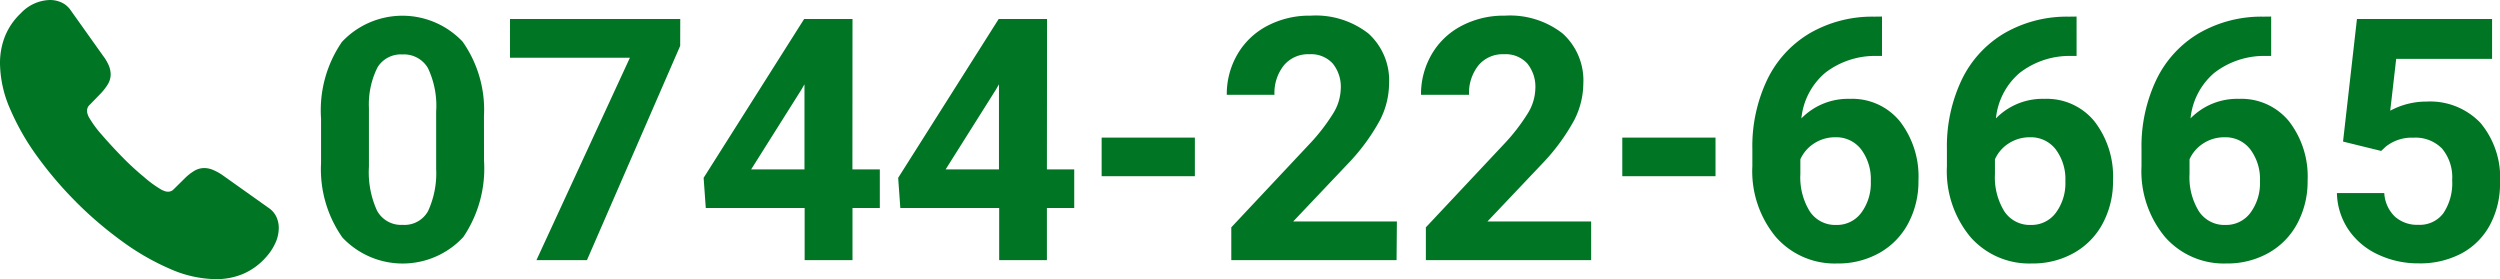
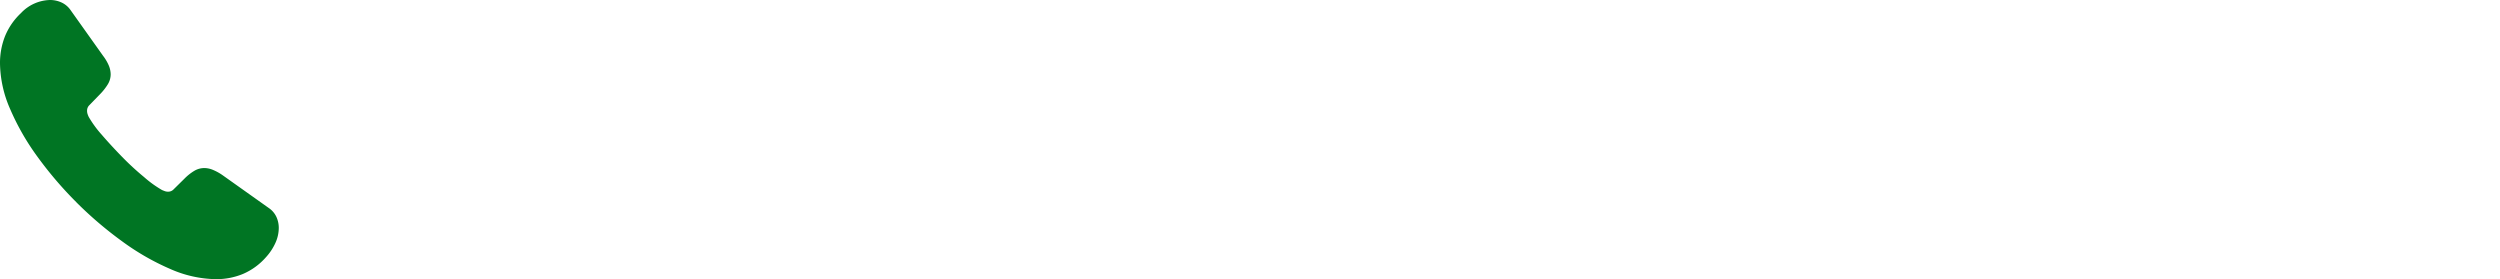
<svg xmlns="http://www.w3.org/2000/svg" width="150.596" height="16.817" viewBox="0 0 150.596 16.817">
  <g transform="translate(-1717.711 -1589)">
-     <path d="M134.457,12.187A7.358,7.358,0,0,1,133.21,16.8a4.983,4.983,0,0,1-7.282.03,7.143,7.143,0,0,1-1.287-4.489V9.664A7.261,7.261,0,0,1,125.9,5.045a4.993,4.993,0,0,1,7.267-.015,7.12,7.12,0,0,1,1.287,4.484Zm-2.883-2.933a5.309,5.309,0,0,0-.494-2.629,1.669,1.669,0,0,0-1.541-.823,1.64,1.64,0,0,0-1.5.783,4.969,4.969,0,0,0-.514,2.449v3.531a5.573,5.573,0,0,0,.484,2.639,1.647,1.647,0,0,0,1.551.863,1.619,1.619,0,0,0,1.526-.828,5.44,5.44,0,0,0,.489-2.534Zm14.7-3.97-5.616,12.908h-3.043L143.245,6h-7.222V3.668h10.255Zm10.375,7.442H158.3V15.05h-1.646v3.142h-2.883V15.05h-5.955l-.13-1.816,6.055-9.567h2.913Zm-6.1,0h3.212V7.6l-.19.329Zm17.816,0h1.646V15.05h-1.646v3.142H165.49V15.05h-5.955l-.13-1.816,6.055-9.567h2.913Zm-6.1,0h3.212V7.6l-.19.329Zm15.013.409h-5.616V10.811h5.616Zm12.15,5.058h-9.956V16.217l4.7-5.008a11.589,11.589,0,0,0,1.431-1.845,2.964,2.964,0,0,0,.464-1.5,2.219,2.219,0,0,0-.489-1.521,1.764,1.764,0,0,0-1.4-.554,1.9,1.9,0,0,0-1.541.673,2.667,2.667,0,0,0-.564,1.771H179.2a4.761,4.761,0,0,1,.633-2.424,4.465,4.465,0,0,1,1.791-1.721,5.442,5.442,0,0,1,2.624-.623,5.153,5.153,0,0,1,3.486,1.077,3.812,3.812,0,0,1,1.242,3.043,4.884,4.884,0,0,1-.559,2.195,12.2,12.2,0,0,1-1.915,2.6l-3.3,3.481h6.245Zm11.721,0h-9.956V16.217l4.7-5.008a11.588,11.588,0,0,0,1.431-1.845,2.965,2.965,0,0,0,.464-1.5,2.219,2.219,0,0,0-.489-1.521,1.764,1.764,0,0,0-1.4-.554,1.9,1.9,0,0,0-1.541.673,2.667,2.667,0,0,0-.564,1.771h-2.893a4.762,4.762,0,0,1,.633-2.424,4.464,4.464,0,0,1,1.791-1.721,5.442,5.442,0,0,1,2.624-.623,5.153,5.153,0,0,1,3.486,1.077,3.812,3.812,0,0,1,1.242,3.043,4.883,4.883,0,0,1-.559,2.195,12.2,12.2,0,0,1-1.915,2.6l-3.3,3.481h6.245Zm7.492-5.058h-5.616V10.811h5.616ZM218.67,3.519V5.893h-.279a4.9,4.9,0,0,0-3.147,1.018,4.134,4.134,0,0,0-1.431,2.743,3.926,3.926,0,0,1,2.923-1.177,3.7,3.7,0,0,1,3.013,1.357,5.438,5.438,0,0,1,1.117,3.571,5.35,5.35,0,0,1-.613,2.564,4.4,4.4,0,0,1-1.736,1.786,5.043,5.043,0,0,1-2.539.638,4.71,4.71,0,0,1-3.706-1.6,6.2,6.2,0,0,1-1.412-4.26V11.5a9.324,9.324,0,0,1,.893-4.175,6.546,6.546,0,0,1,2.564-2.8,7.512,7.512,0,0,1,3.875-1Zm-2.813,7.272a2.3,2.3,0,0,0-1.267.364,2.193,2.193,0,0,0-.838.963V13a3.894,3.894,0,0,0,.569,2.259,1.836,1.836,0,0,0,1.6.813,1.816,1.816,0,0,0,1.5-.733,2.994,2.994,0,0,0,.574-1.9,2.989,2.989,0,0,0-.579-1.915A1.884,1.884,0,0,0,215.857,10.791Zm14.534-7.272V5.893h-.279a4.9,4.9,0,0,0-3.147,1.018,4.134,4.134,0,0,0-1.432,2.743,3.927,3.927,0,0,1,2.923-1.177,3.7,3.7,0,0,1,3.013,1.357,5.438,5.438,0,0,1,1.117,3.571,5.349,5.349,0,0,1-.613,2.564,4.4,4.4,0,0,1-1.736,1.786,5.043,5.043,0,0,1-2.539.638,4.71,4.71,0,0,1-3.706-1.6,6.2,6.2,0,0,1-1.412-4.26V11.5a9.324,9.324,0,0,1,.893-4.175,6.547,6.547,0,0,1,2.564-2.8,7.512,7.512,0,0,1,3.876-1Zm-2.813,7.272a2.3,2.3,0,0,0-1.267.364,2.193,2.193,0,0,0-.838.963V13a3.9,3.9,0,0,0,.569,2.259,1.836,1.836,0,0,0,1.6.813,1.816,1.816,0,0,0,1.5-.733,2.994,2.994,0,0,0,.574-1.9,2.989,2.989,0,0,0-.579-1.915A1.884,1.884,0,0,0,227.578,10.791Zm14.534-7.272V5.893h-.279a4.9,4.9,0,0,0-3.147,1.018,4.134,4.134,0,0,0-1.431,2.743,3.927,3.927,0,0,1,2.923-1.177,3.7,3.7,0,0,1,3.013,1.357,5.438,5.438,0,0,1,1.117,3.571,5.349,5.349,0,0,1-.613,2.564,4.4,4.4,0,0,1-1.736,1.786,5.042,5.042,0,0,1-2.539.638,4.71,4.71,0,0,1-3.706-1.6,6.2,6.2,0,0,1-1.412-4.26V11.5a9.324,9.324,0,0,1,.893-4.175,6.546,6.546,0,0,1,2.564-2.8,7.512,7.512,0,0,1,3.876-1ZM239.3,10.791a2.3,2.3,0,0,0-1.267.364,2.192,2.192,0,0,0-.838.963V13a3.894,3.894,0,0,0,.569,2.259,1.836,1.836,0,0,0,1.6.813,1.816,1.816,0,0,0,1.5-.733,2.994,2.994,0,0,0,.574-1.9,2.988,2.988,0,0,0-.579-1.915A1.884,1.884,0,0,0,239.3,10.791Zm7.142.259.838-7.382h8.14v2.4h-5.776l-.359,3.122a4.571,4.571,0,0,1,2.185-.549,4.186,4.186,0,0,1,3.252,1.287,5.14,5.14,0,0,1,1.177,3.6,5.267,5.267,0,0,1-.594,2.519,4.189,4.189,0,0,1-1.7,1.726,5.309,5.309,0,0,1-2.614.613,5.638,5.638,0,0,1-2.444-.534,4.335,4.335,0,0,1-1.781-1.5,4.091,4.091,0,0,1-.693-2.2h2.853a2.131,2.131,0,0,0,.633,1.412,2.008,2.008,0,0,0,1.422.5,1.772,1.772,0,0,0,1.506-.7,3.258,3.258,0,0,0,.529-1.99,2.694,2.694,0,0,0-.608-1.9,2.233,2.233,0,0,0-1.726-.658,2.5,2.5,0,0,0-1.666.539l-.279.259Z" transform="translate(1612.41 1586.478)" fill="#007523" />
    <g transform="translate(1717.711 1589)">
      <path d="M4.6,12.182A22.8,22.8,0,0,1,2.255,9.439,14.726,14.726,0,0,1,.608,6.562,7.028,7.028,0,0,1,0,3.822,4.394,4.394,0,0,1,.3,2.187a3.955,3.955,0,0,1,.965-1.4A2.483,2.483,0,0,1,3.017,0a1.652,1.652,0,0,1,.689.15,1.35,1.35,0,0,1,.556.475L6.214,3.369a2.683,2.683,0,0,1,.345.591,1.413,1.413,0,0,1,.108.516,1.158,1.158,0,0,1-.171.6,3.338,3.338,0,0,1-.472.6l-.643.662a.452.452,0,0,0-.136.336.6.6,0,0,0,.032.2,1.251,1.251,0,0,0,.067.167A6.4,6.4,0,0,0,6.123,8.11q.563.653,1.222,1.328a16.2,16.2,0,0,0,1.332,1.227,6.653,6.653,0,0,0,1.083.782c.041.019.1.04.158.063a.556.556,0,0,0,.2.037.451.451,0,0,0,.345-.146l.643-.634a3,3,0,0,1,.6-.477,1.182,1.182,0,0,1,.6-.167,1.379,1.379,0,0,1,.516.108,3.1,3.1,0,0,1,.591.326l2.781,1.975a1.326,1.326,0,0,1,.458.538,1.6,1.6,0,0,1,.141.657,2.2,2.2,0,0,1-.209.92,3.3,3.3,0,0,1-.57.855,3.876,3.876,0,0,1-1.378,1A4.205,4.205,0,0,1,13,16.817,7.044,7.044,0,0,1,10.25,16.2a14.83,14.83,0,0,1-2.9-1.668,22.893,22.893,0,0,1-2.757-2.354" transform="translate(0 0)" fill="#007523" />
    </g>
  </g>
</svg>